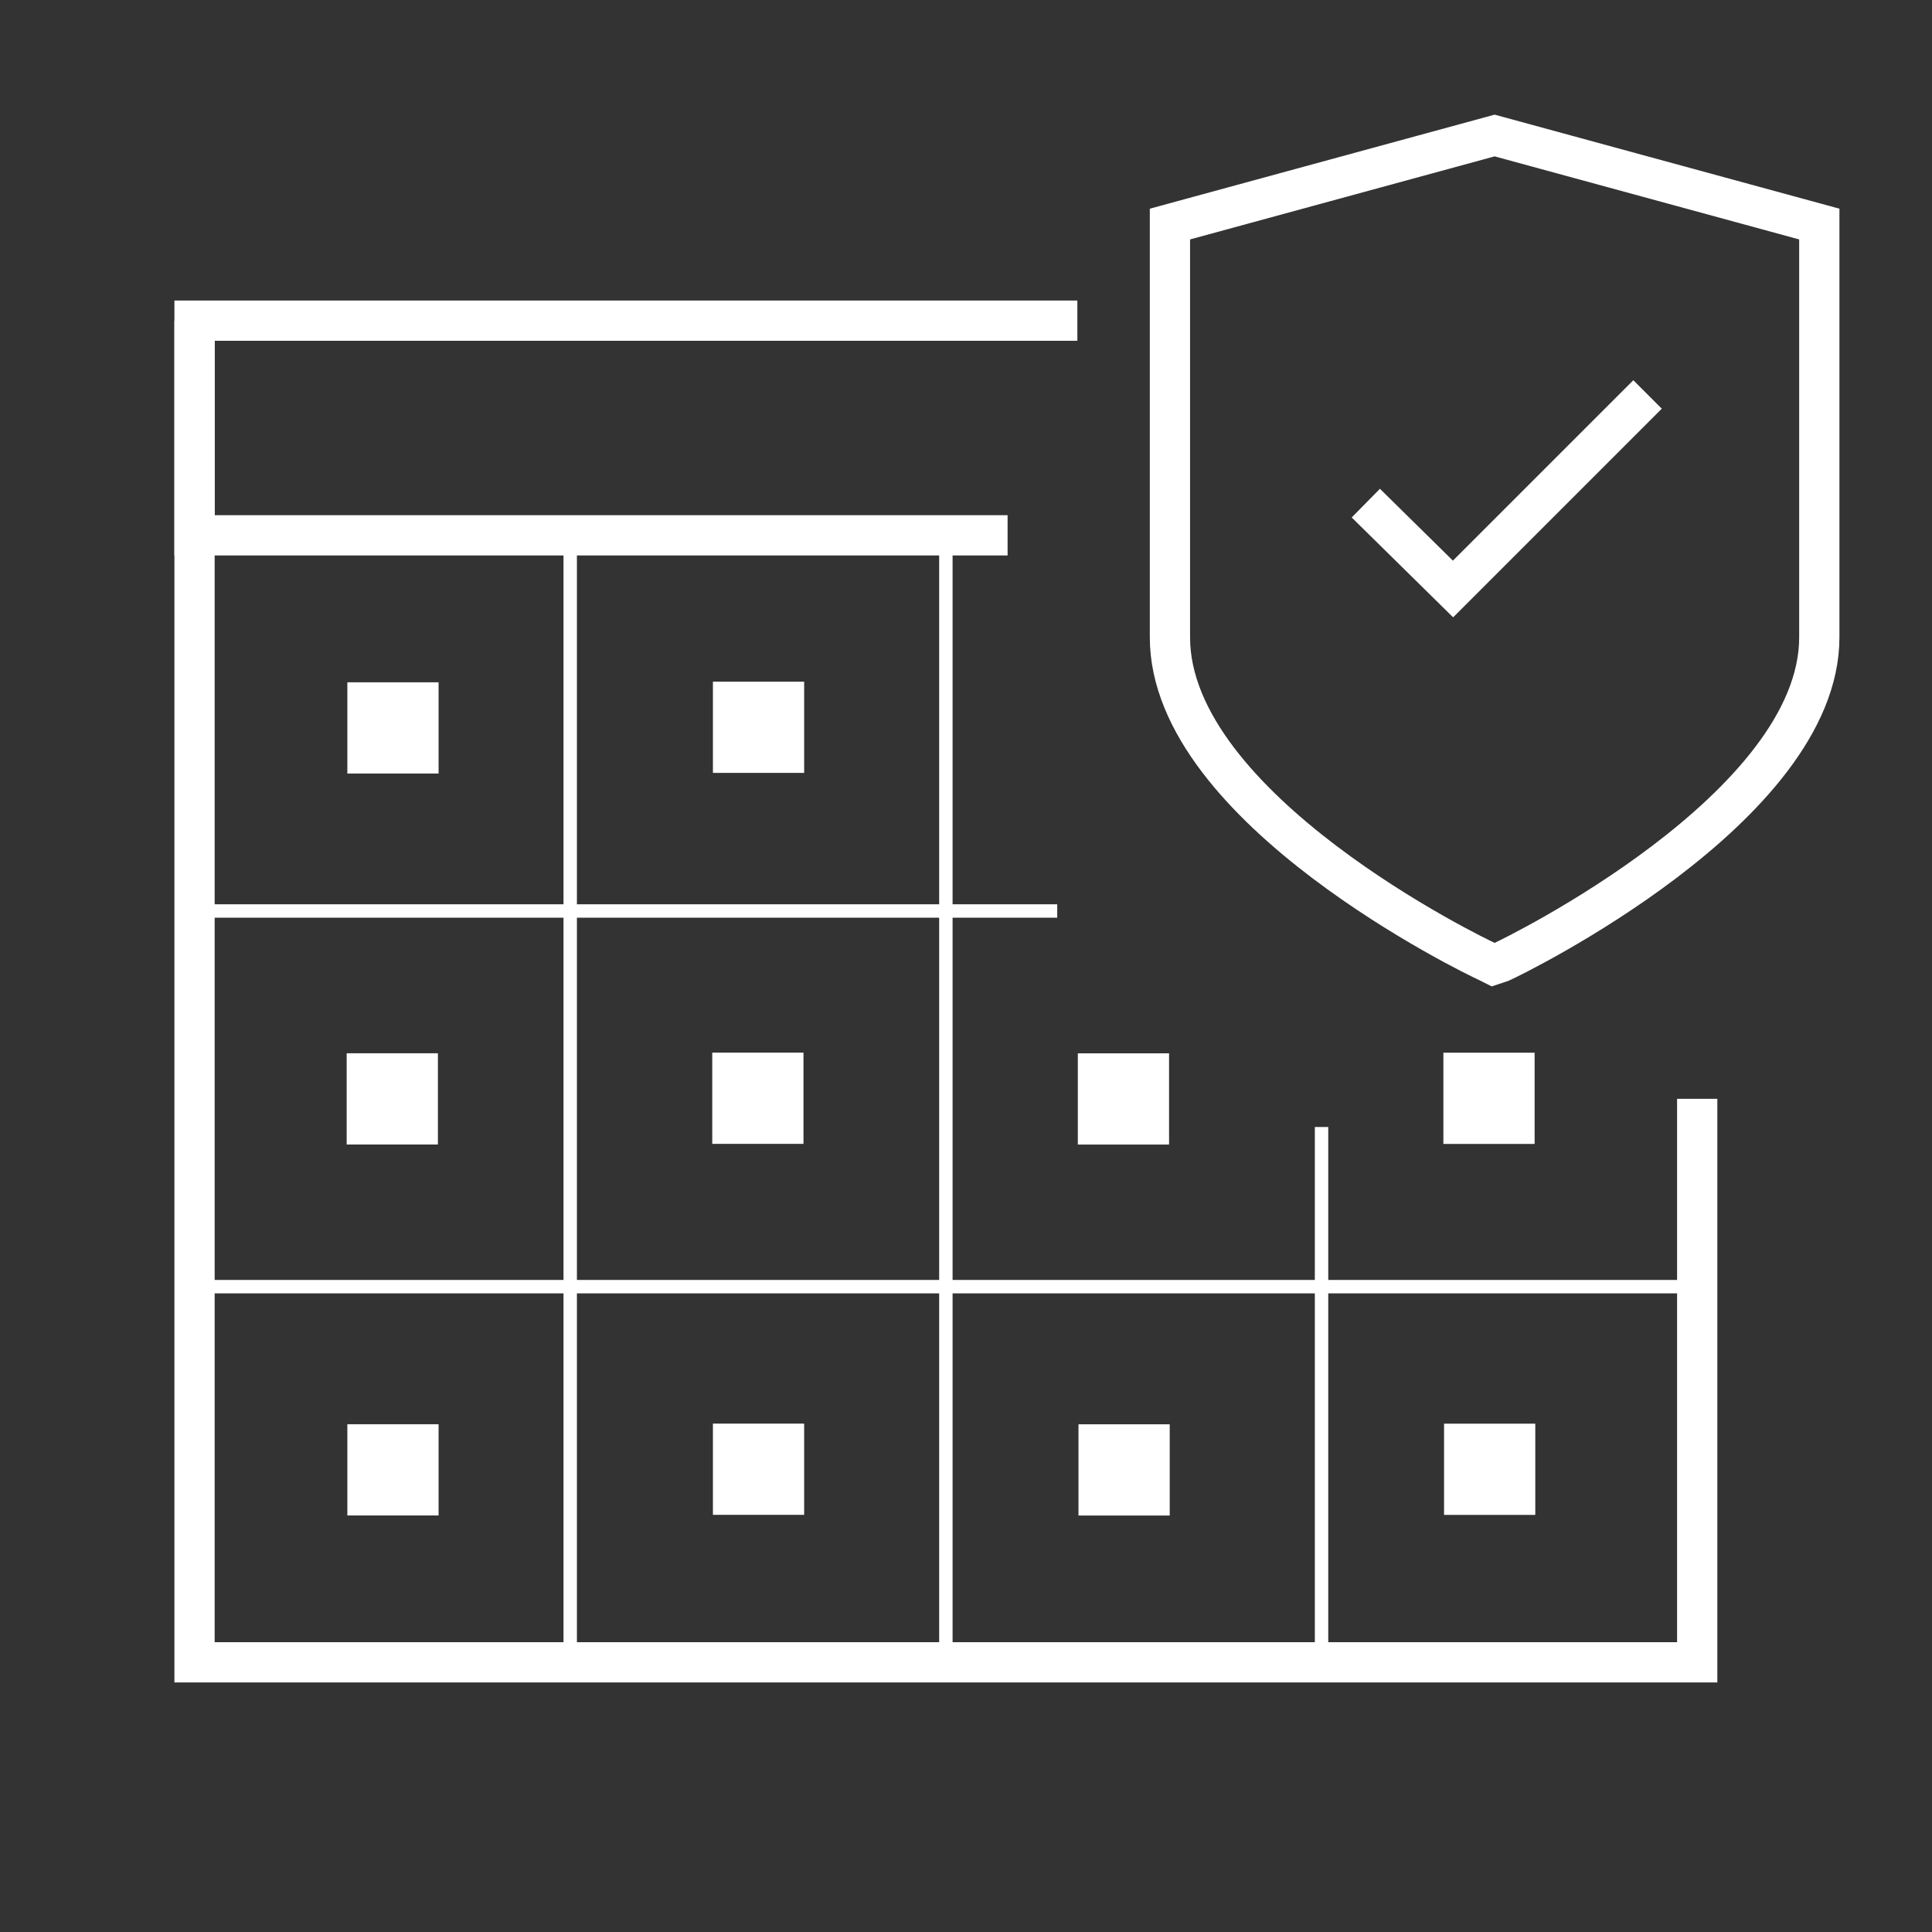
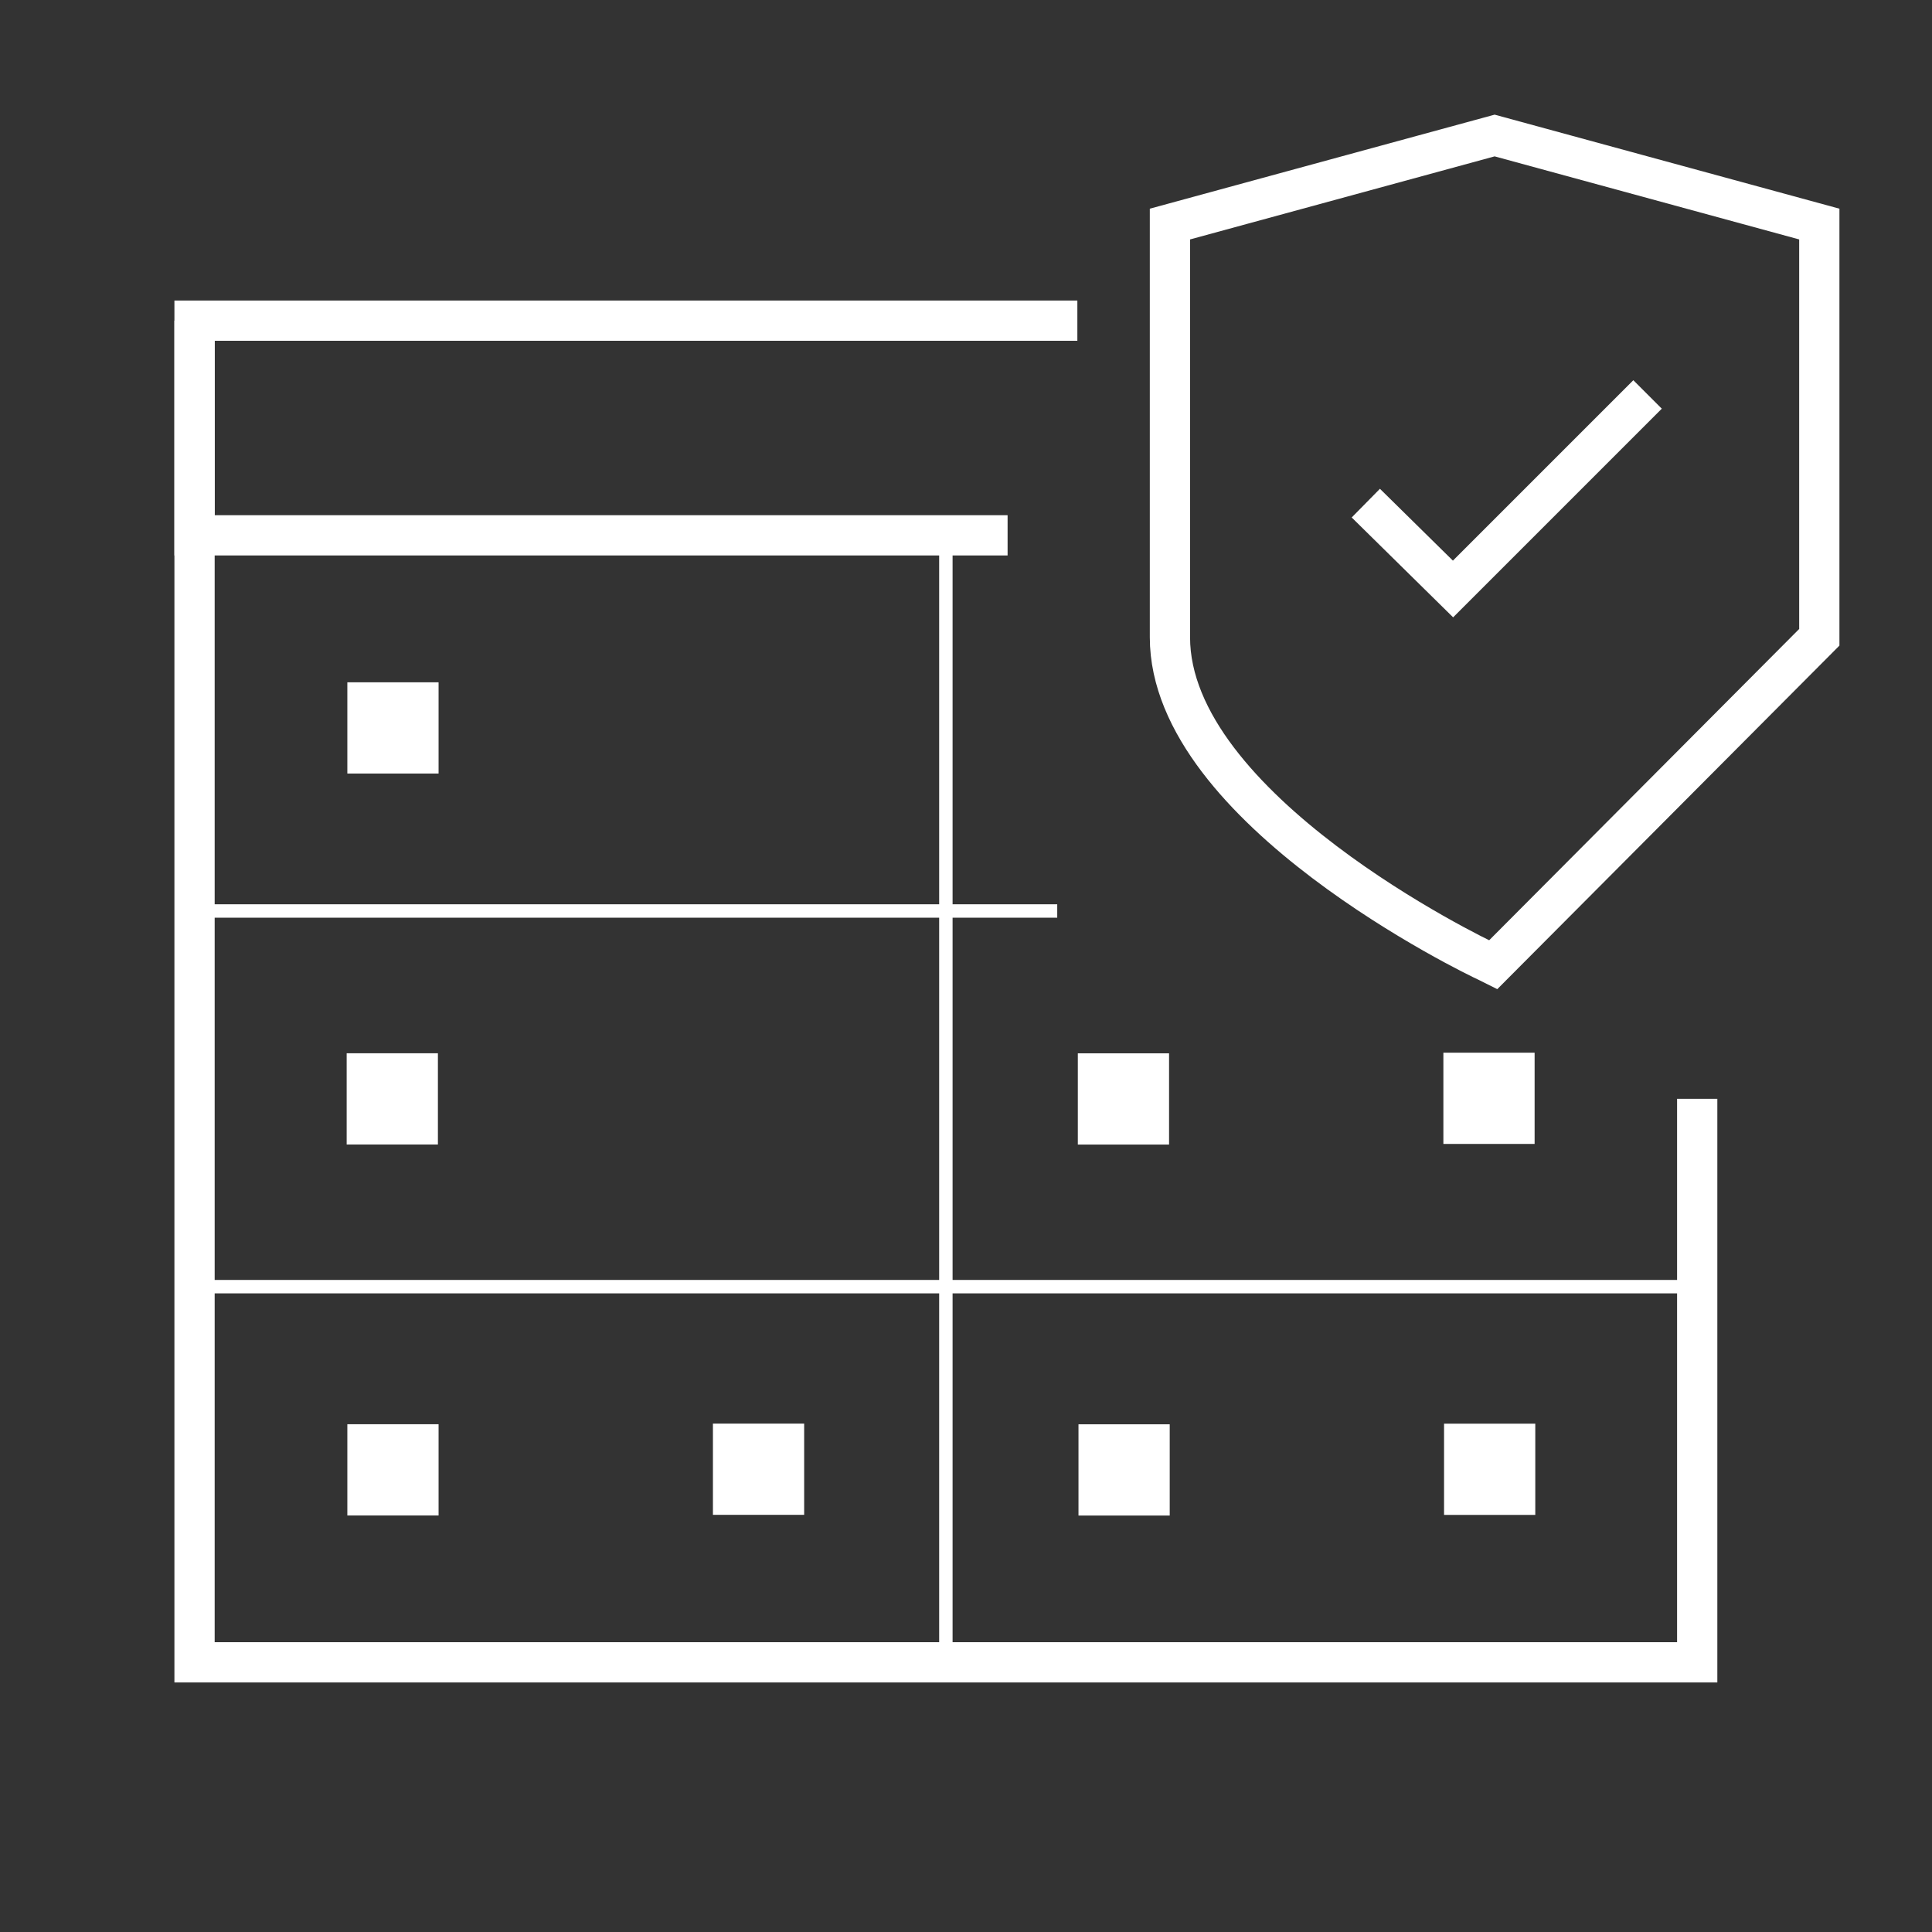
<svg xmlns="http://www.w3.org/2000/svg" version="1.1" id="Layer_1" x="0px" y="0px" viewBox="0 0 144 144" style="enable-background:new 0 0 144 144;" xml:space="preserve">
  <rect x="0" y="0" width="144" height="144" fill="#333333" stroke="none" />
  <style type="text/css">
	.st0{fill:none;stroke:#FFFFFF;stroke-width:3;stroke-miterlimit:10;}
	.st1{fill:none;stroke:#FFFFFF;stroke-miterlimit:10;}
	.st2{fill:#FFFFFF;}
</style>
  <g>
    <polyline class="st0" points="126.5,81.9 126.5,123.9 14.5,123.9 14.5,23.9  " />
    <polyline class="st0" points="75.1,39.9 14.5,39.9 14.5,23.9 80.3,23.9  " />
-     <line class="st1" x1="42.5" y1="123.9" x2="42.5" y2="39.9" />
    <line class="st1" x1="14.5" y1="67.9" x2="78.8" y2="67.9" />
    <line class="st1" x1="14.5" y1="95.9" x2="126.5" y2="95.9" />
    <line class="st1" x1="70.5" y1="123.9" x2="70.5" y2="39.9" />
-     <line class="st1" x1="98.5" y1="123.9" x2="98.5" y2="84" />
    <rect x="25.9" y="50.8" transform="matrix(-1.836970e-16 1 -1 -1.836970e-16 83.489 24.955)" class="st2" width="6.8" height="6.8" />
-     <rect x="53.1" y="50.8" transform="matrix(-1.836970e-16 1 -1 -1.836970e-16 110.737 -2.293)" class="st2" width="6.8" height="6.8" />
    <rect x="25.9" y="78.5" transform="matrix(-1.836970e-16 1 -1 -1.836970e-16 111.139 52.605)" class="st2" width="6.8" height="6.8" />
-     <rect x="53.1" y="78.5" transform="matrix(-1.836970e-16 1 -1 -1.836970e-16 138.387 25.357)" class="st2" width="6.8" height="6.8" />
    <rect x="80.4" y="78.5" transform="matrix(-1.836970e-16 1 -1 -1.836970e-16 165.635 -1.891)" class="st2" width="6.8" height="6.8" />
    <rect x="107.6" y="78.5" transform="matrix(-1.836970e-16 1 -1 -1.836970e-16 192.881 -29.138)" class="st2" width="6.8" height="6.8" />
    <rect x="25.9" y="106.1" transform="matrix(-1.836970e-16 1 -1 -1.836970e-16 138.789 80.254)" class="st2" width="6.8" height="6.8" />
    <rect x="53.1" y="106.1" transform="matrix(-1.836970e-16 1 -1 -1.836970e-16 166.037 53.007)" class="st2" width="6.8" height="6.8" />
    <rect x="80.4" y="106.1" transform="matrix(-1.836970e-16 1 -1 -1.836970e-16 193.284 25.759)" class="st2" width="6.8" height="6.8" />
    <rect x="107.6" y="106.1" transform="matrix(-1.836970e-16 1 -1 -1.836970e-16 220.531 -1.488)" class="st2" width="6.8" height="6.8" />
    <g>
-       <path class="st0" d="M111.3,71.9l-0.4-0.2c-0.9-0.4-23.7-11.4-23.7-24.2V16.7l24.2-6.6l24.2,6.6v30.8c0,12.7-22.8,23.8-23.7,24.2    L111.3,71.9z" />
+       <path class="st0" d="M111.3,71.9l-0.4-0.2c-0.9-0.4-23.7-11.4-23.7-24.2V16.7l24.2-6.6l24.2,6.6v30.8L111.3,71.9z" />
    </g>
    <polyline class="st0" points="101.8,37.5 108.3,43.9 122.8,29.4  " />
  </g>
</svg>